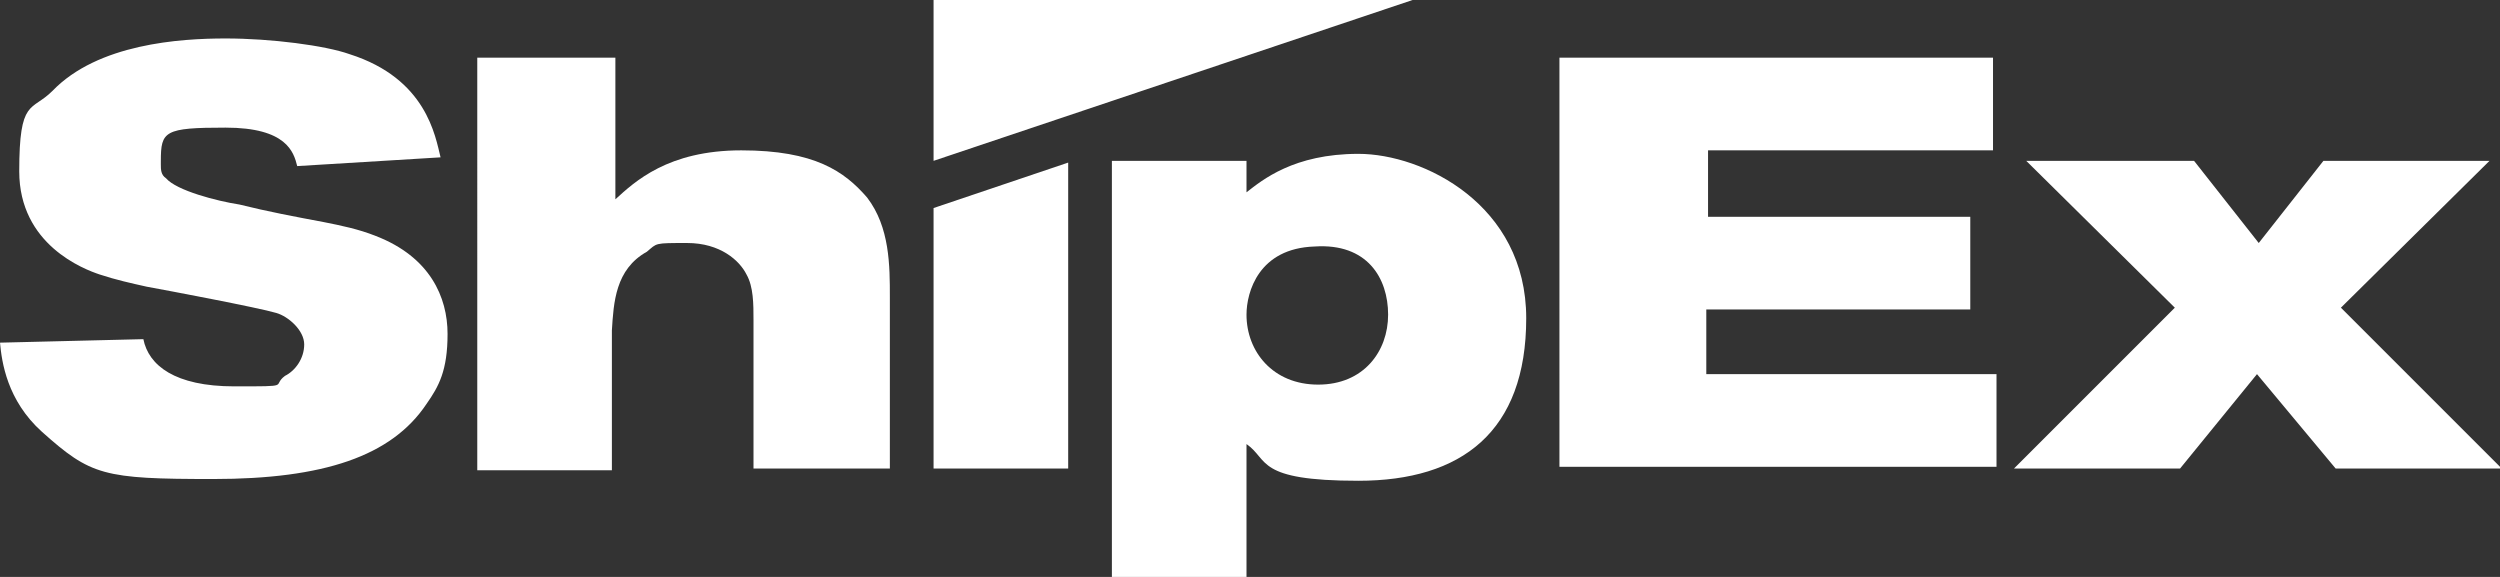
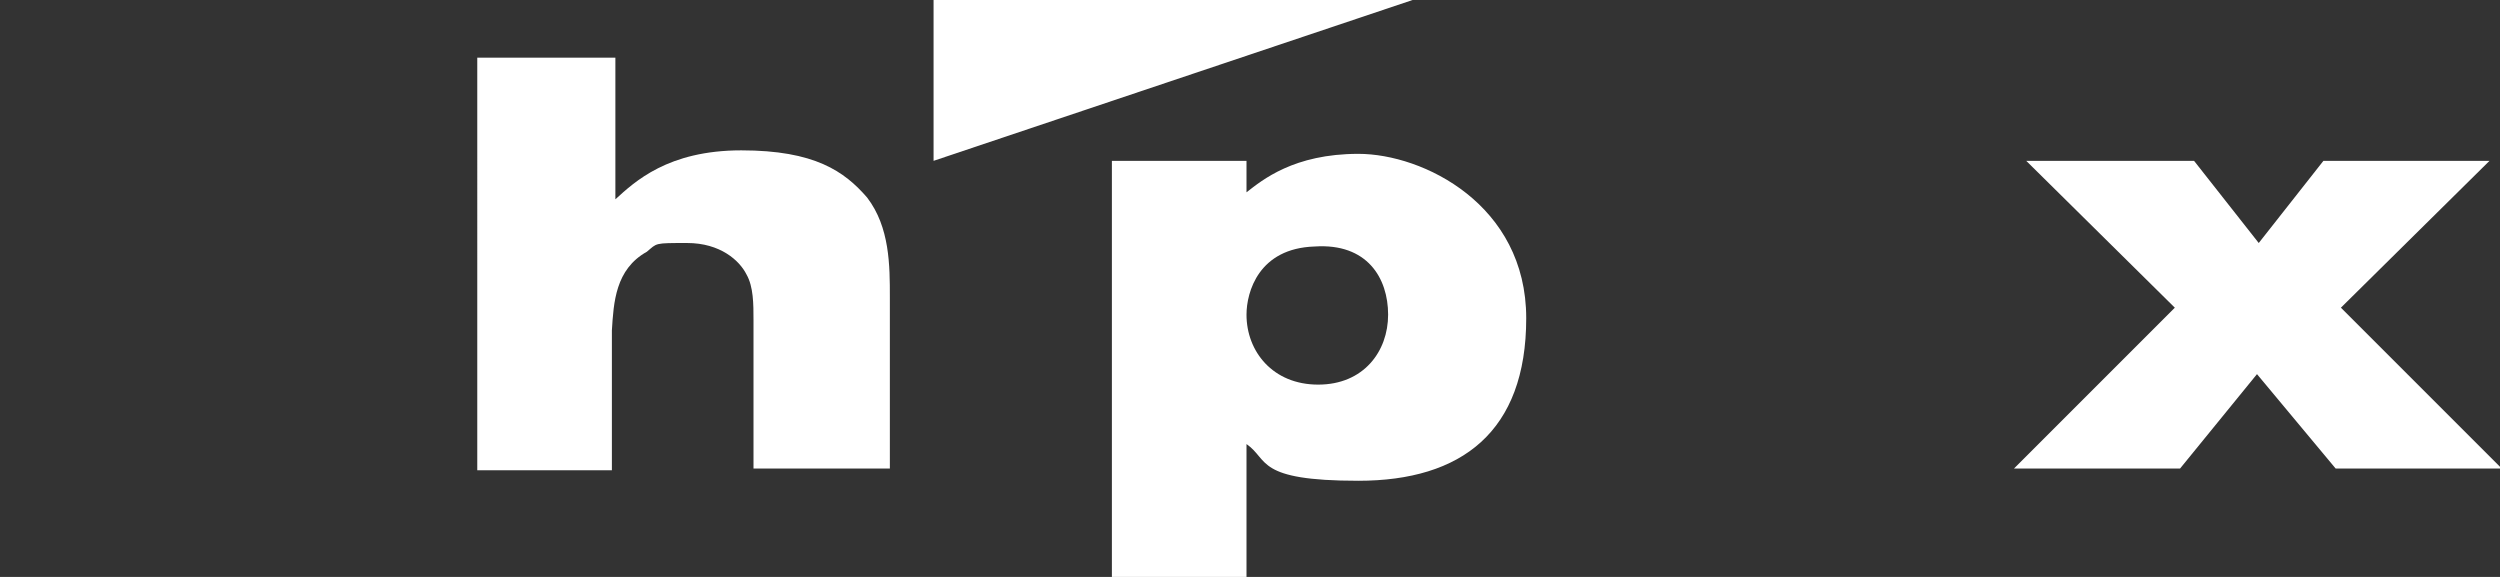
<svg xmlns="http://www.w3.org/2000/svg" id="Layer_1" version="1.1" viewBox="0 0 143 33">
  <rect x="0" y="0" width="143" height="33" fill="#333333" stroke="none" />
  <defs>
    <style>
      .st0 {
        fill: none;
      }

      .st1 {
        fill: #fff;
      }

      .st2 {
        clip-path: url(#clippath);
      }
    </style>
    <clipPath id="clippath">
      <rect class="st0" y="0" width="143" height="33" />
    </clipPath>
  </defs>
  <g class="st2">
    <g>
-       <path class="st1" d="M9.2,9.4c0,.3,0,.6.3.8.6.7,2.9,1.3,4.2,1.5,1.6.4,3.2.7,4.8,1,1,.2,2,.4,3,.8,3.1,1.2,4.1,3.5,4.1,5.6s-.5,3-1.2,4c-2,3-5.9,4.3-12.2,4.3s-7-.2-9.8-2.7c-2-1.8-2.3-4-2.4-5.1l8.2-.2c.3,1.5,1.8,2.7,5.2,2.7s2.1,0,2.9-.6c.6-.3,1.1-1,1.1-1.8s-.9-1.6-1.6-1.8c-1-.3-6.3-1.3-7.4-1.5-.9-.2-1.8-.4-2.7-.7-.9-.3-4.6-1.7-4.6-5.9s.7-3.4,1.9-4.6c2.6-2.7,7.3-3,9.9-3s5.7.4,7.1.9c4.4,1.4,4.9,4.7,5.2,5.9l-8.2.5c-.2-.8-.6-2.2-4.1-2.2s-3.7.2-3.7,1.9Z" />
      <path class="st1" d="M35.2,3.3v8.1c1.1-1,3-2.8,7.2-2.8s5.9,1.2,7.2,2.7c1.3,1.7,1.3,3.9,1.3,5.7v9.8h-7.8v-8.5c0-.9,0-1.9-.4-2.6-.4-.8-1.5-1.8-3.4-1.8s-1.7,0-2.3.5c-1.8,1-1.9,2.9-2,4.5v8h-7.7V3.3h7.8Z" />
      <path class="st1" d="M71.3,11c.9-.7,2.7-2.2,6.4-2.2s9.6,2.9,9.6,9.4-3.7,9.3-9.6,9.3-5.1-1.2-6.4-2.1v7.7h-7.7V9.2h7.7v1.8ZM71.3,18c0,2.1,1.5,4,4.1,4s4-1.9,4-4-1.2-4.1-4.2-3.9c-3.2.1-3.9,2.6-3.9,3.9Z" />
-       <path class="st1" d="M114,3.3v5.3h-16.3v3.8h15v5.3h-15.1v3.7h16.6v5.3h-25V3.3h24.6Z" />
      <path class="st1" d="M125.5,9.2l3.7,4.7,3.7-4.7h9.5l-8.5,8.4,9.2,9.2h-9.5l-4.5-5.4-4.4,5.4h-9.5l9.2-9.2-8.5-8.4h9.5Z" />
-       <path class="st1" d="M53.4,11.8v15h7.7V9.3l-7.7,2.6Z" />
      <path class="st1" d="M53.4,0v9.2L80.8,0h-27.4Z" />
    </g>
  </g>
</svg>